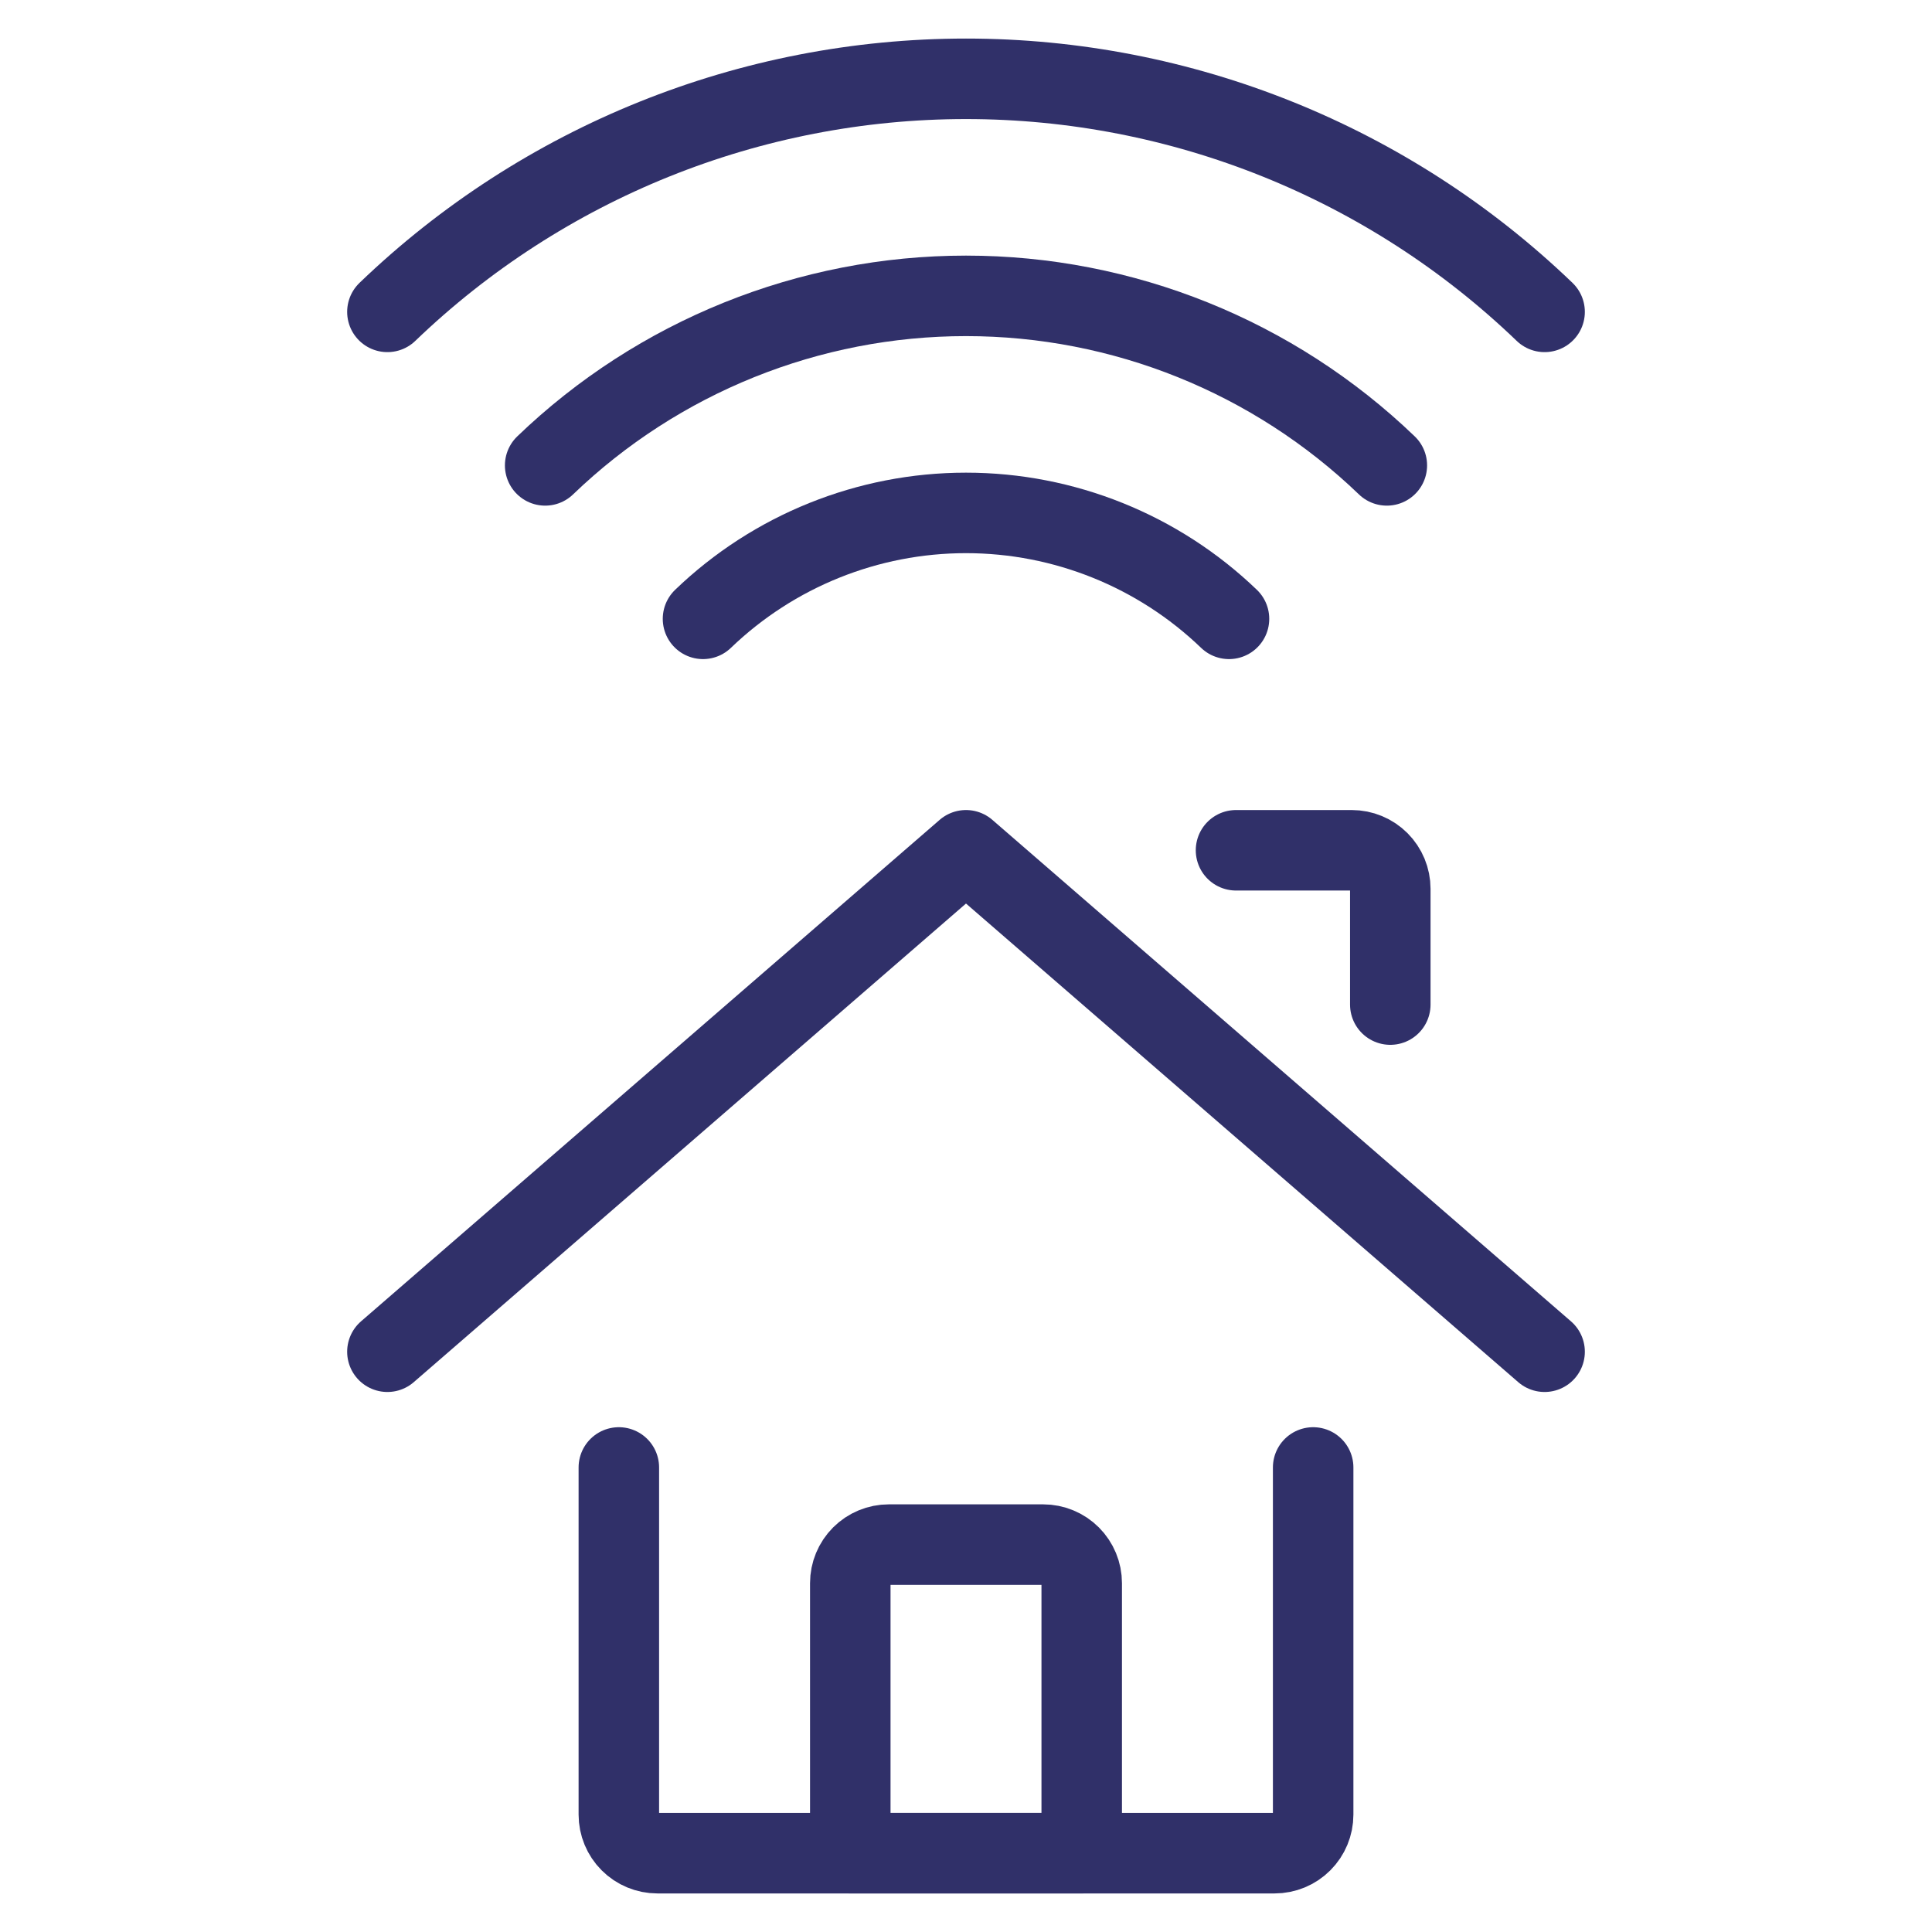
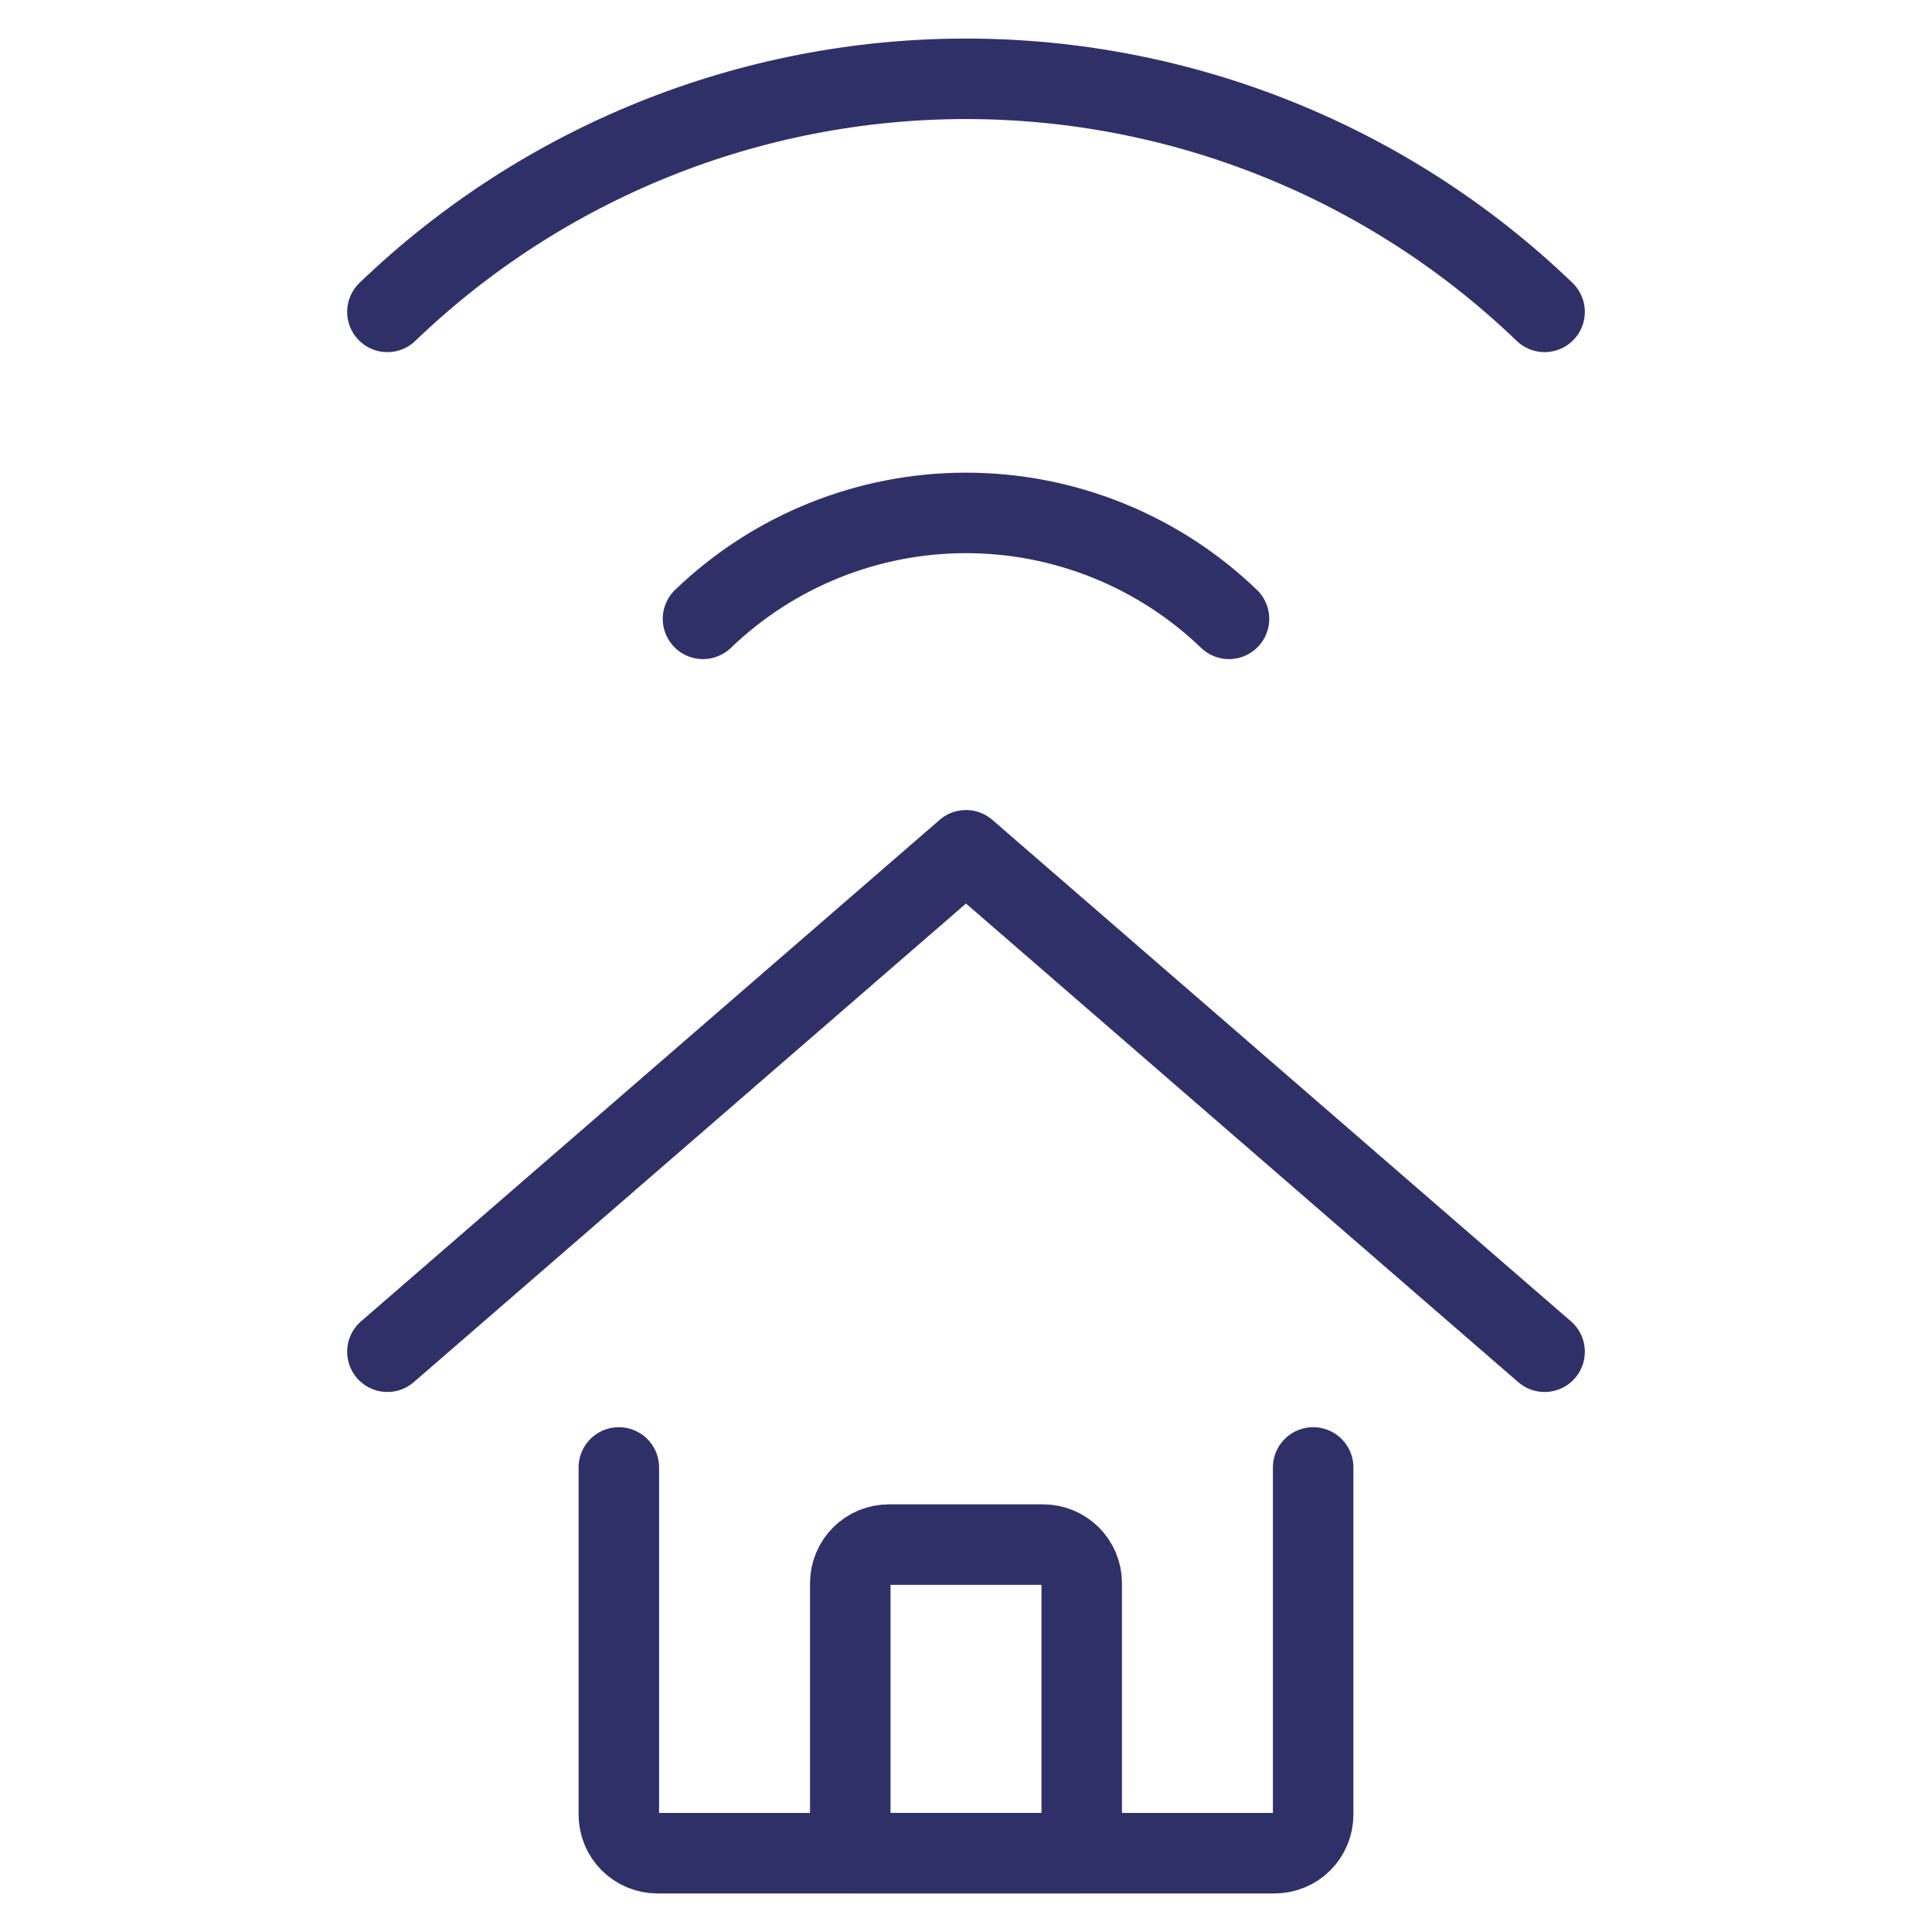
<svg xmlns="http://www.w3.org/2000/svg" width="96" height="96" viewBox="0 0 96 96" fill="none">
  <path d="M30.75 72.917V90.167C30.75 90.675 30.952 91.163 31.311 91.522C31.671 91.882 32.158 92.084 32.667 92.084H63.333C63.842 92.084 64.329 91.882 64.689 91.522C65.048 91.163 65.25 90.675 65.25 90.167V72.917" stroke="#303069" stroke-width="4" stroke-linecap="round" stroke-linejoin="round" />
  <path d="M19.25 67.167L48 42.25L76.75 67.167" stroke="#303069" stroke-width="4" stroke-linecap="round" stroke-linejoin="round" />
-   <path d="M61.417 42.25H67.167C67.675 42.25 68.162 42.452 68.522 42.811C68.881 43.171 69.083 43.658 69.083 44.167V49.917" stroke="#303069" stroke-width="4" stroke-linecap="round" stroke-linejoin="round" />
  <path d="M53.75 78.667C53.75 78.158 53.548 77.671 53.189 77.311C52.829 76.952 52.342 76.75 51.833 76.75H44.167C43.658 76.75 43.171 76.952 42.811 77.311C42.452 77.671 42.25 78.158 42.25 78.667V92.083H53.75V78.667Z" stroke="#303069" stroke-width="4" stroke-linecap="round" stroke-linejoin="round" />
  <path d="M61.068 30.75C57.556 27.373 52.873 25.486 48 25.486C43.127 25.486 38.444 27.373 34.932 30.75" stroke="#303069" stroke-width="4" stroke-linecap="round" stroke-linejoin="round" />
-   <path d="M68.911 23.125C63.291 17.72 55.797 14.701 48 14.701C40.203 14.701 32.709 17.72 27.089 23.125" stroke="#303069" stroke-width="4" stroke-linecap="round" stroke-linejoin="round" />
  <path d="M76.75 15.497C69.023 8.066 58.72 3.916 48 3.916C37.28 3.916 26.977 8.066 19.25 15.497" stroke="#303069" stroke-width="4" stroke-linecap="round" stroke-linejoin="round" />
</svg>